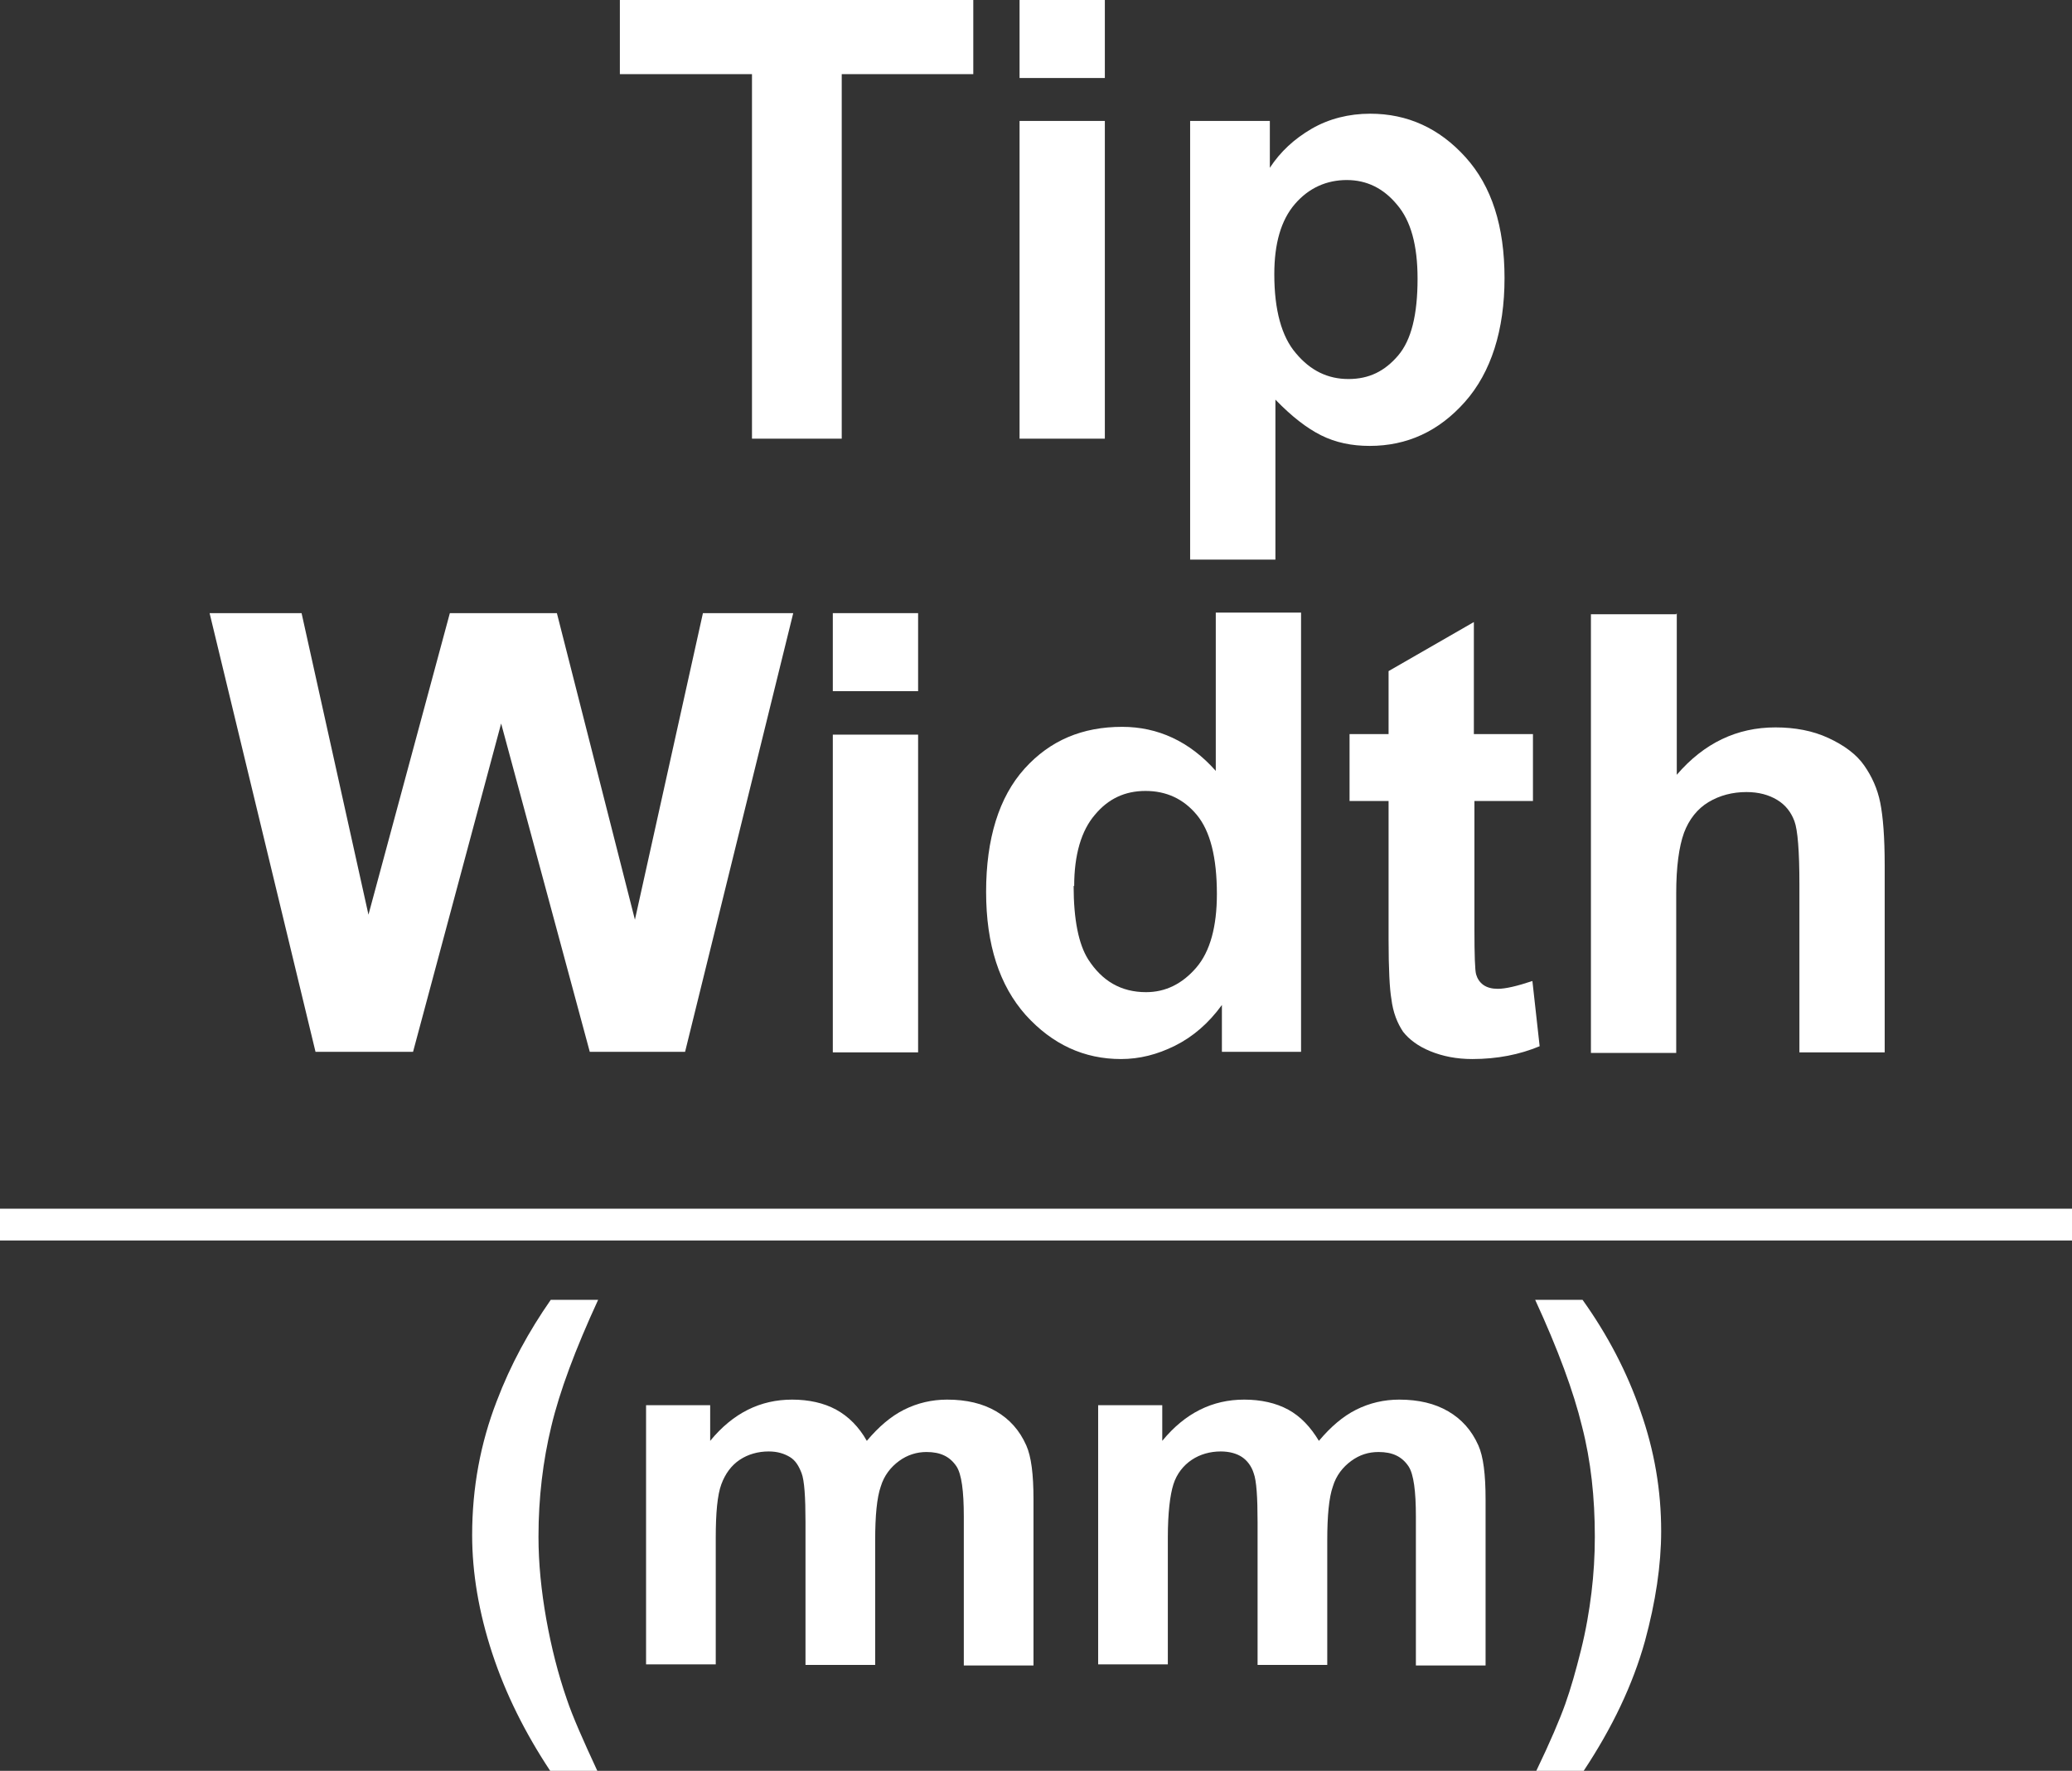
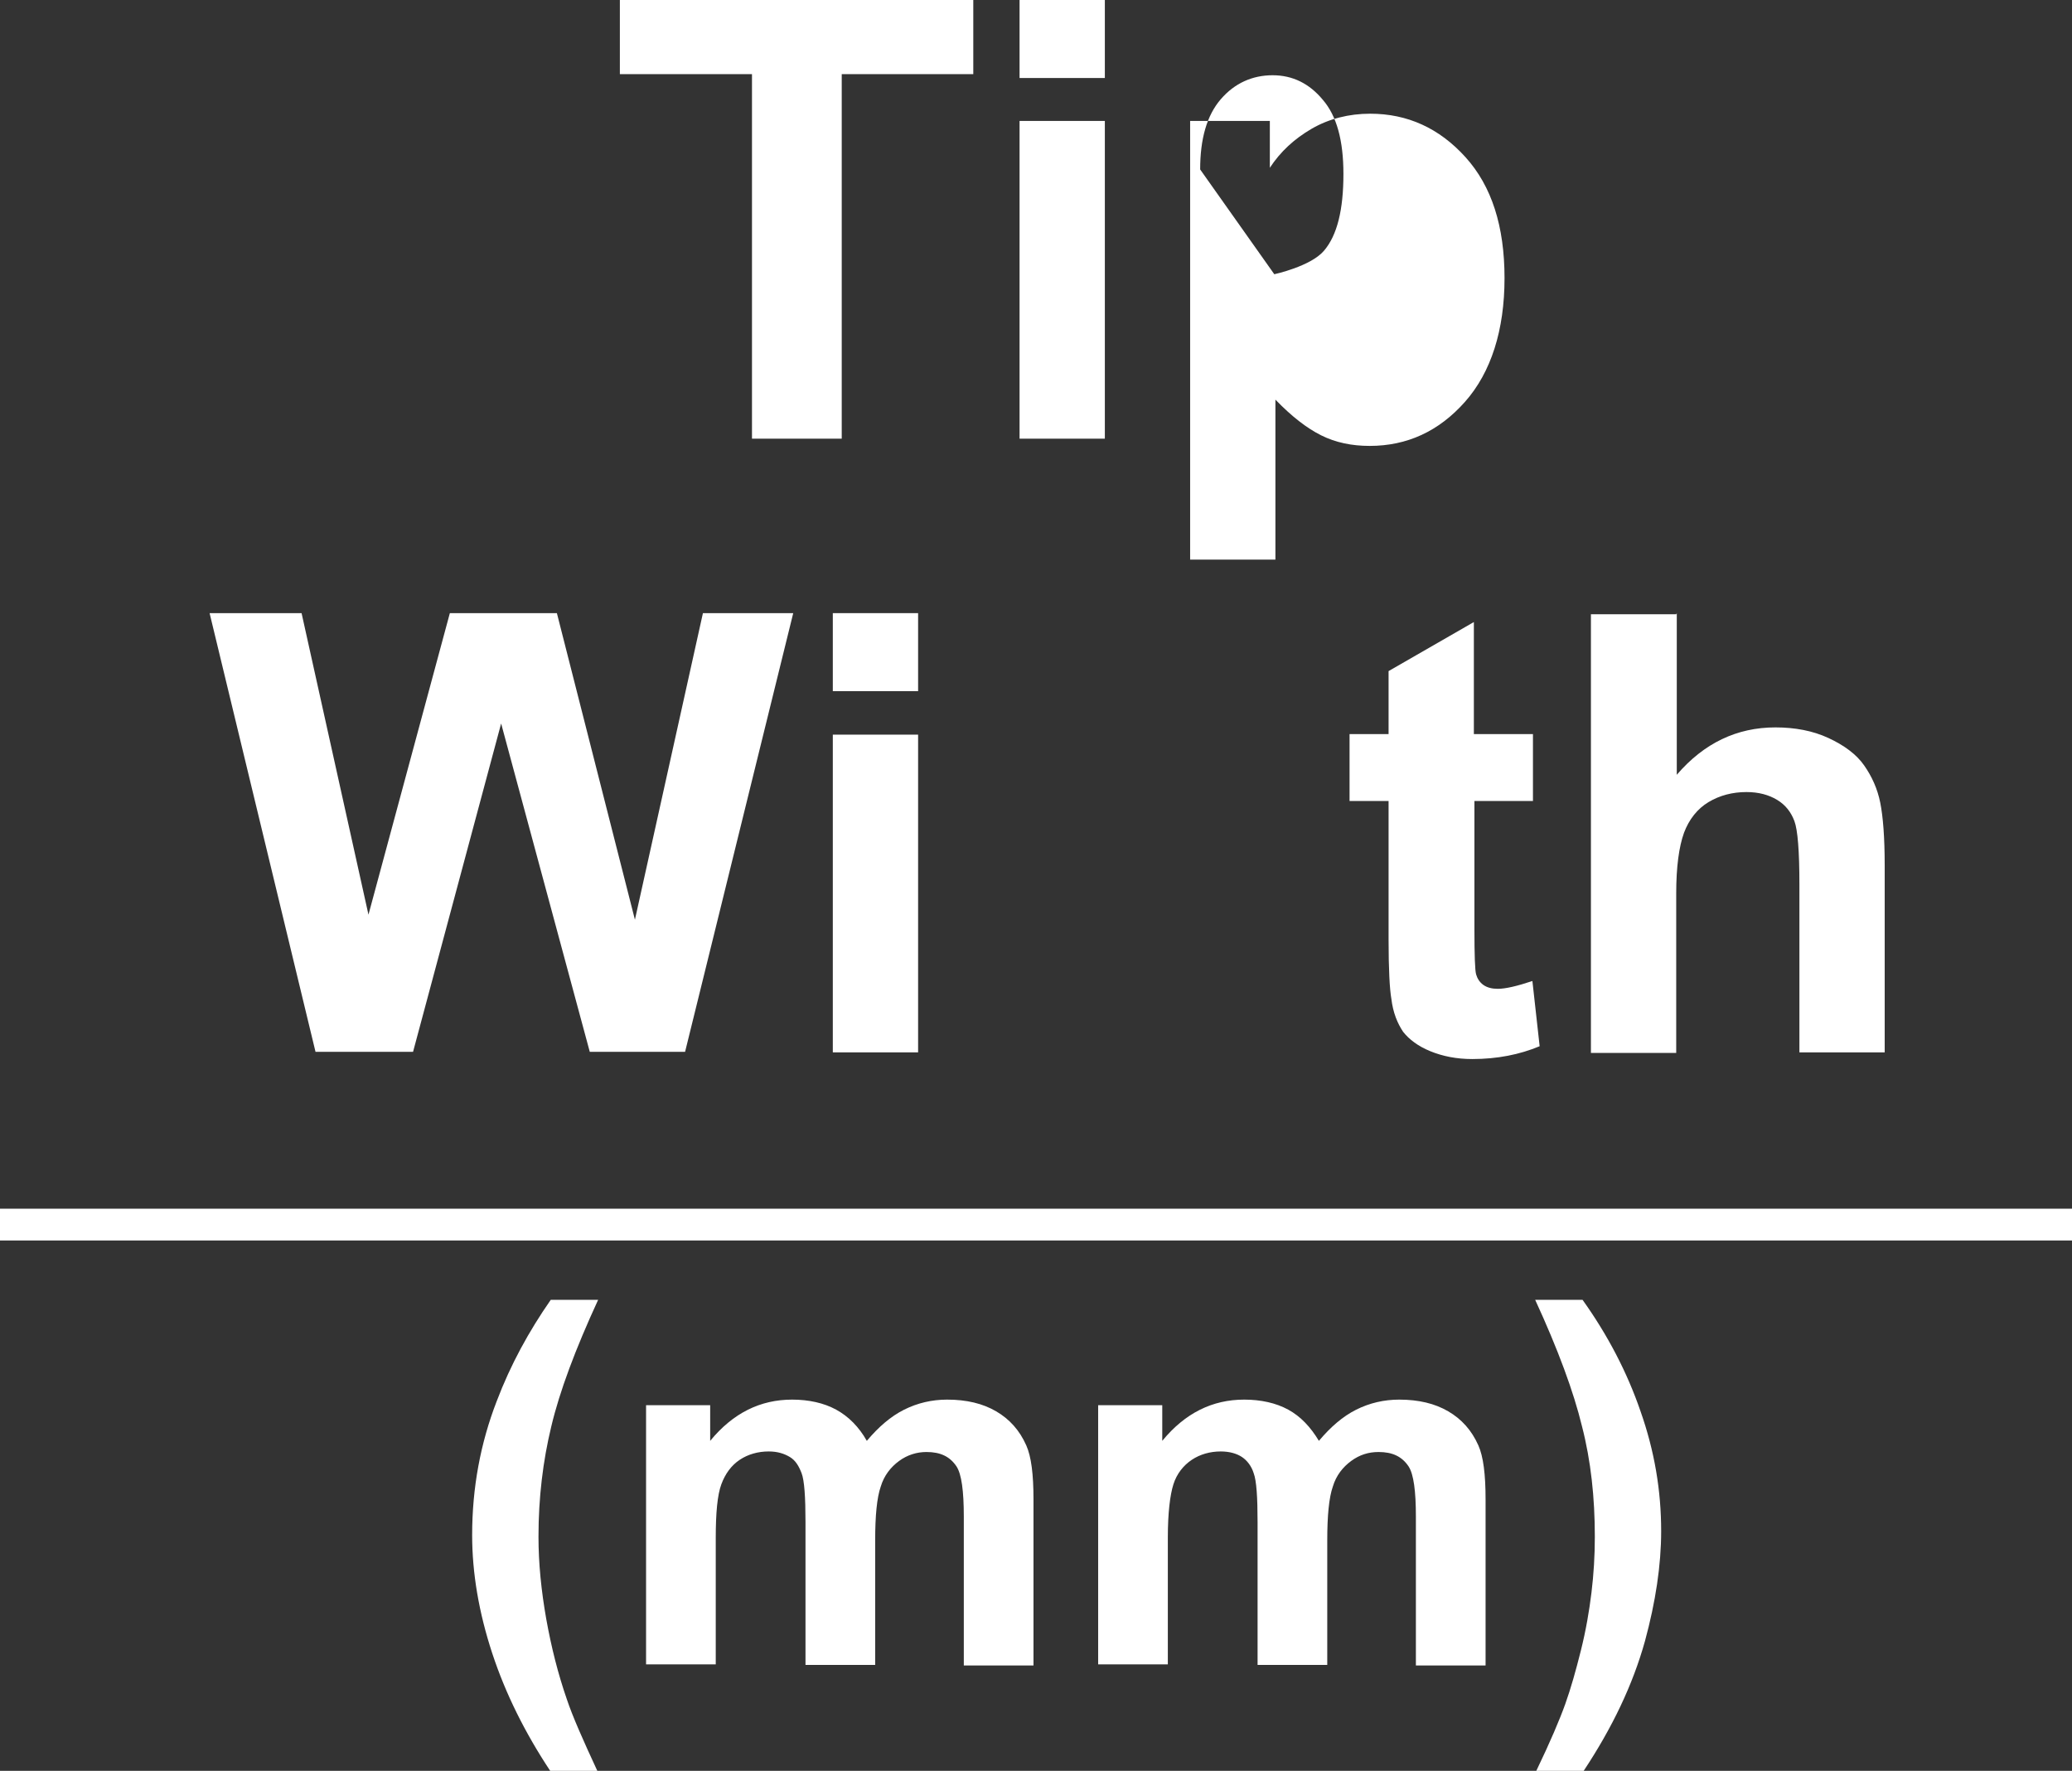
<svg xmlns="http://www.w3.org/2000/svg" id="_圖層_1" viewBox="0 0 37.17 31.77">
  <rect x="0" y="0" width="37.17" height="31.77" fill="#333333" stroke="none" />
  <defs>
    <style>.cls-1{fill:#fff;}.cls-2{fill:none;stroke:#fff;stroke-miterlimit:10;stroke-width:.57px;}</style>
  </defs>
  <g>
    <path class="cls-1" d="M13.49,7.87V1.33h-2.37V0h6.34V1.33h-2.36V7.87h-1.61Z" />
    <path class="cls-1" d="M18.29,1.4V0h1.53V1.4h-1.53Zm0,6.48V2.17h1.53V7.87h-1.53Z" />
-     <path class="cls-1" d="M21.35,2.17h1.43v.84c.19-.29,.44-.52,.75-.7,.31-.18,.67-.27,1.05-.27,.67,0,1.24,.26,1.71,.78,.47,.52,.7,1.24,.7,2.17s-.24,1.69-.71,2.22c-.47,.53-1.04,.79-1.71,.79-.32,0-.61-.06-.87-.19-.26-.13-.53-.34-.82-.64v2.87h-1.53V2.17Zm1.51,2.75c0,.64,.13,1.12,.39,1.42,.26,.31,.57,.46,.94,.46s.65-.14,.89-.42,.35-.74,.35-1.38c0-.6-.12-1.04-.37-1.33-.24-.29-.54-.44-.9-.44s-.68,.14-.93,.43c-.25,.29-.37,.71-.37,1.26Z" />
+     <path class="cls-1" d="M21.35,2.17h1.43v.84c.19-.29,.44-.52,.75-.7,.31-.18,.67-.27,1.05-.27,.67,0,1.24,.26,1.71,.78,.47,.52,.7,1.24,.7,2.17s-.24,1.69-.71,2.22c-.47,.53-1.04,.79-1.71,.79-.32,0-.61-.06-.87-.19-.26-.13-.53-.34-.82-.64v2.87h-1.53V2.17Zm1.51,2.75s.65-.14,.89-.42,.35-.74,.35-1.38c0-.6-.12-1.04-.37-1.33-.24-.29-.54-.44-.9-.44s-.68,.14-.93,.43c-.25,.29-.37,.71-.37,1.26Z" />
    <path class="cls-1" d="M5.66,18.87l-1.9-7.87h1.65l1.2,5.41,1.46-5.41h1.92l1.4,5.5,1.22-5.5h1.62l-1.94,7.87h-1.71l-1.59-5.89-1.58,5.89h-1.75Z" />
    <path class="cls-1" d="M14.94,12.4v-1.4h1.53v1.4h-1.53Zm0,6.48v-5.7h1.53v5.7h-1.53Z" />
-     <path class="cls-1" d="M23.34,18.87h-1.42v-.84c-.24,.33-.52,.57-.84,.73s-.64,.24-.97,.24c-.66,0-1.23-.26-1.71-.79-.47-.53-.71-1.26-.71-2.21s.23-1.7,.69-2.21,1.04-.75,1.75-.75c.64,0,1.21,.26,1.68,.79v-2.84h1.53v7.87Zm-4.08-2.98c0,.61,.09,1.05,.26,1.32,.25,.39,.59,.59,1.04,.59,.35,0,.65-.15,.9-.44,.25-.29,.37-.74,.37-1.32,0-.66-.12-1.13-.36-1.42s-.55-.43-.92-.43-.67,.14-.91,.43c-.24,.28-.37,.71-.37,1.28Z" />
    <path class="cls-1" d="M27.5,13.17v1.2h-1.05v2.3c0,.47,.01,.74,.03,.81s.06,.14,.13,.19c.07,.05,.16,.07,.26,.07,.14,0,.35-.05,.62-.14l.13,1.17c-.36,.15-.76,.23-1.21,.23-.28,0-.53-.05-.75-.14-.22-.09-.38-.21-.49-.35-.1-.15-.18-.34-.21-.59-.03-.17-.05-.53-.05-1.06v-2.49h-.7v-1.2h.7v-1.13l1.53-.88v2.01h1.05Z" />
    <path class="cls-1" d="M30.08,11v2.9c.49-.57,1.08-.85,1.77-.85,.35,0,.67,.06,.95,.19,.28,.13,.5,.29,.64,.49s.24,.42,.29,.67,.08,.62,.08,1.13v3.35h-1.53v-3.01c0-.6-.03-.98-.09-1.14-.06-.16-.16-.29-.31-.38-.15-.09-.33-.14-.55-.14-.25,0-.48,.06-.68,.18-.2,.12-.35,.31-.44,.55-.09,.25-.14,.61-.14,1.09v2.86h-1.53v-7.87h1.53Z" />
    <path class="cls-1" d="M10.73,31.77h-.86c-.45-.68-.8-1.38-1.04-2.11-.24-.73-.36-1.44-.36-2.12,0-.85,.15-1.65,.44-2.4,.25-.66,.58-1.26,.97-1.82h.85c-.41,.89-.69,1.64-.84,2.27-.15,.62-.23,1.28-.23,1.98,0,.48,.05,.97,.14,1.48,.09,.5,.21,.98,.37,1.44,.1,.3,.29,.73,.55,1.29Z" />
    <path class="cls-1" d="M11.59,25.21h1.15v.64c.41-.5,.9-.74,1.47-.74,.3,0,.57,.06,.79,.18s.41,.31,.55,.56c.21-.25,.43-.44,.67-.56s.5-.18,.77-.18c.35,0,.64,.07,.88,.21,.24,.14,.42,.34,.54,.61,.09,.2,.13,.52,.13,.97v2.98h-1.25v-2.67c0-.46-.04-.76-.13-.9-.12-.18-.29-.26-.54-.26-.17,0-.34,.05-.49,.16s-.27,.26-.33,.46c-.07,.2-.1,.53-.1,.96v2.24h-1.25v-2.56c0-.45-.02-.75-.07-.88s-.11-.23-.21-.29-.22-.1-.38-.1c-.19,0-.37,.05-.52,.15s-.26,.25-.33,.44c-.07,.19-.1,.51-.1,.96v2.27h-1.25v-4.67Z" />
    <path class="cls-1" d="M19.7,25.21h1.15v.64c.41-.5,.9-.74,1.47-.74,.3,0,.57,.06,.79,.18s.4,.31,.55,.56c.21-.25,.43-.44,.67-.56,.24-.12,.5-.18,.77-.18,.35,0,.64,.07,.88,.21,.24,.14,.42,.34,.54,.61,.09,.2,.13,.52,.13,.97v2.98h-1.25v-2.67c0-.46-.04-.76-.13-.9-.12-.18-.29-.26-.54-.26-.18,0-.34,.05-.49,.16s-.27,.26-.33,.46c-.07,.2-.1,.53-.1,.96v2.24h-1.25v-2.56c0-.45-.02-.75-.07-.88-.04-.13-.12-.23-.21-.29-.09-.06-.22-.1-.38-.1-.19,0-.37,.05-.52,.15s-.27,.25-.33,.44-.1,.51-.1,.96v2.27h-1.25v-4.67Z" />
    <path class="cls-1" d="M27.56,31.77c.25-.52,.42-.92,.52-1.2,.1-.28,.19-.6,.28-.96,.09-.36,.15-.71,.19-1.04,.04-.33,.06-.66,.06-1,0-.7-.07-1.36-.23-1.98-.15-.62-.43-1.38-.84-2.27h.85c.45,.63,.8,1.3,1.04,2,.25,.71,.37,1.42,.37,2.15,0,.61-.1,1.27-.29,1.97-.22,.79-.59,1.56-1.1,2.33h-.86Z" />
  </g>
  <line class="cls-2" y1="21.97" x2="37.17" y2="21.97" />
</svg>